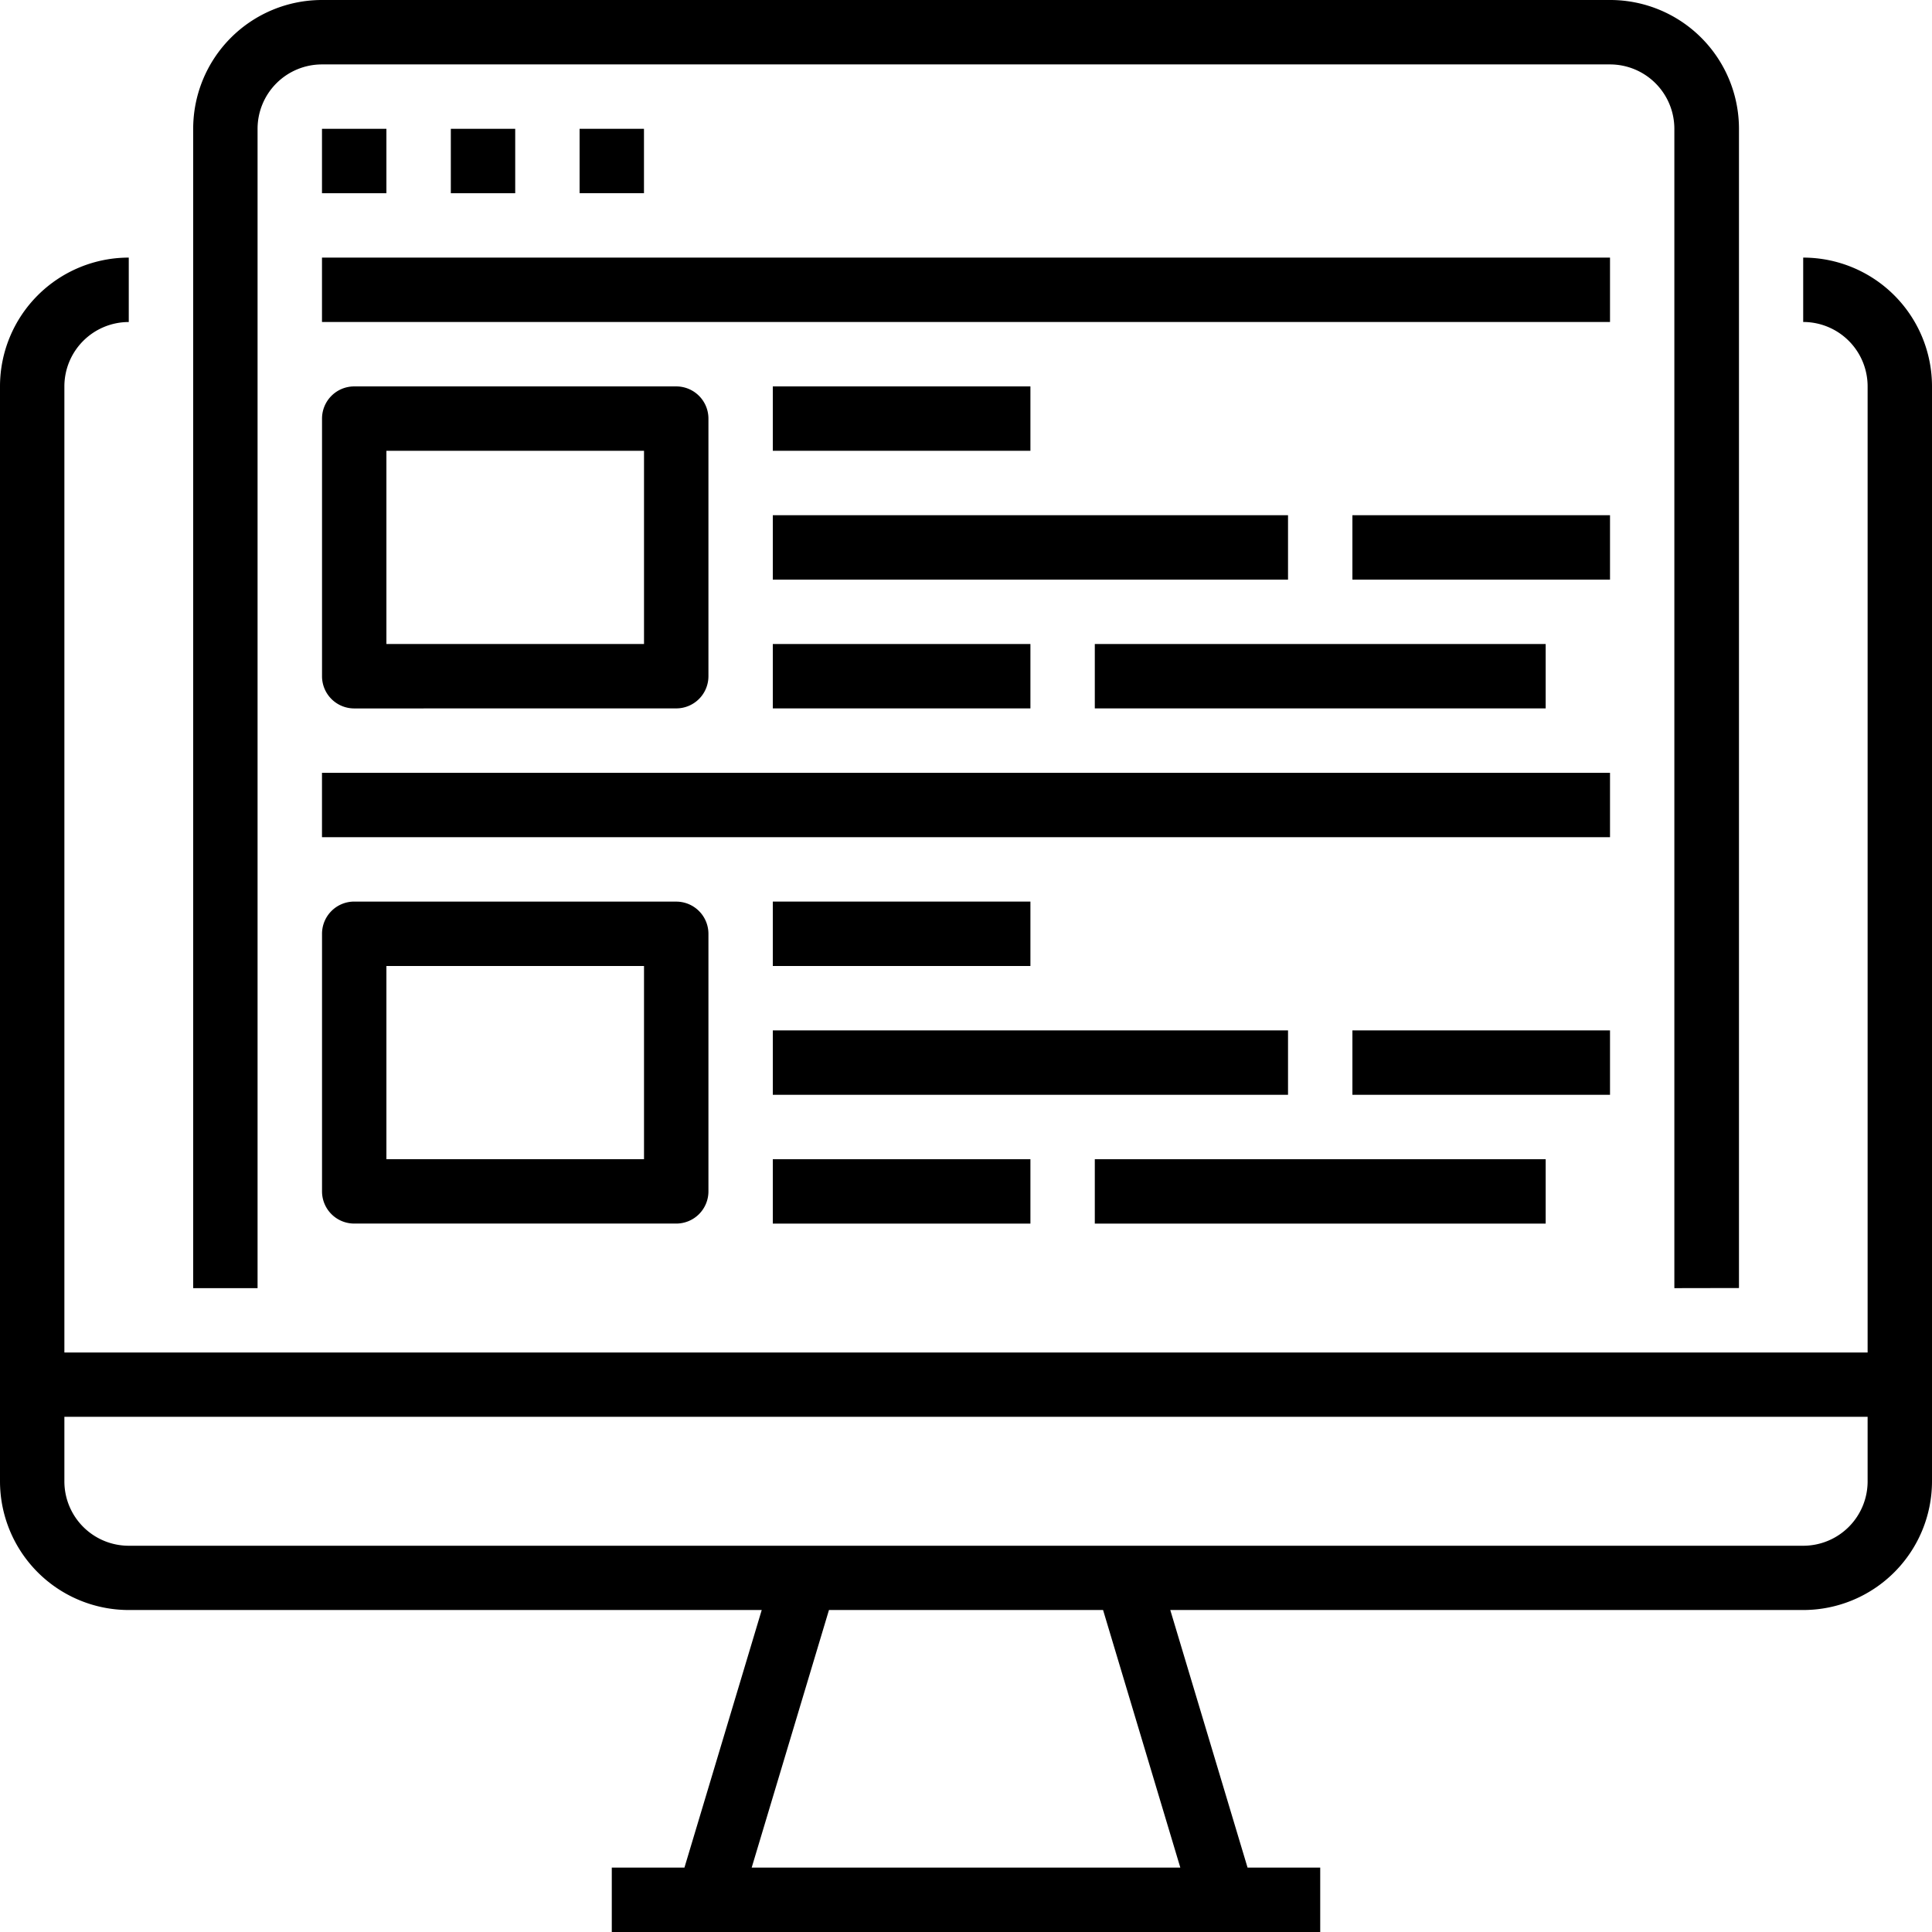
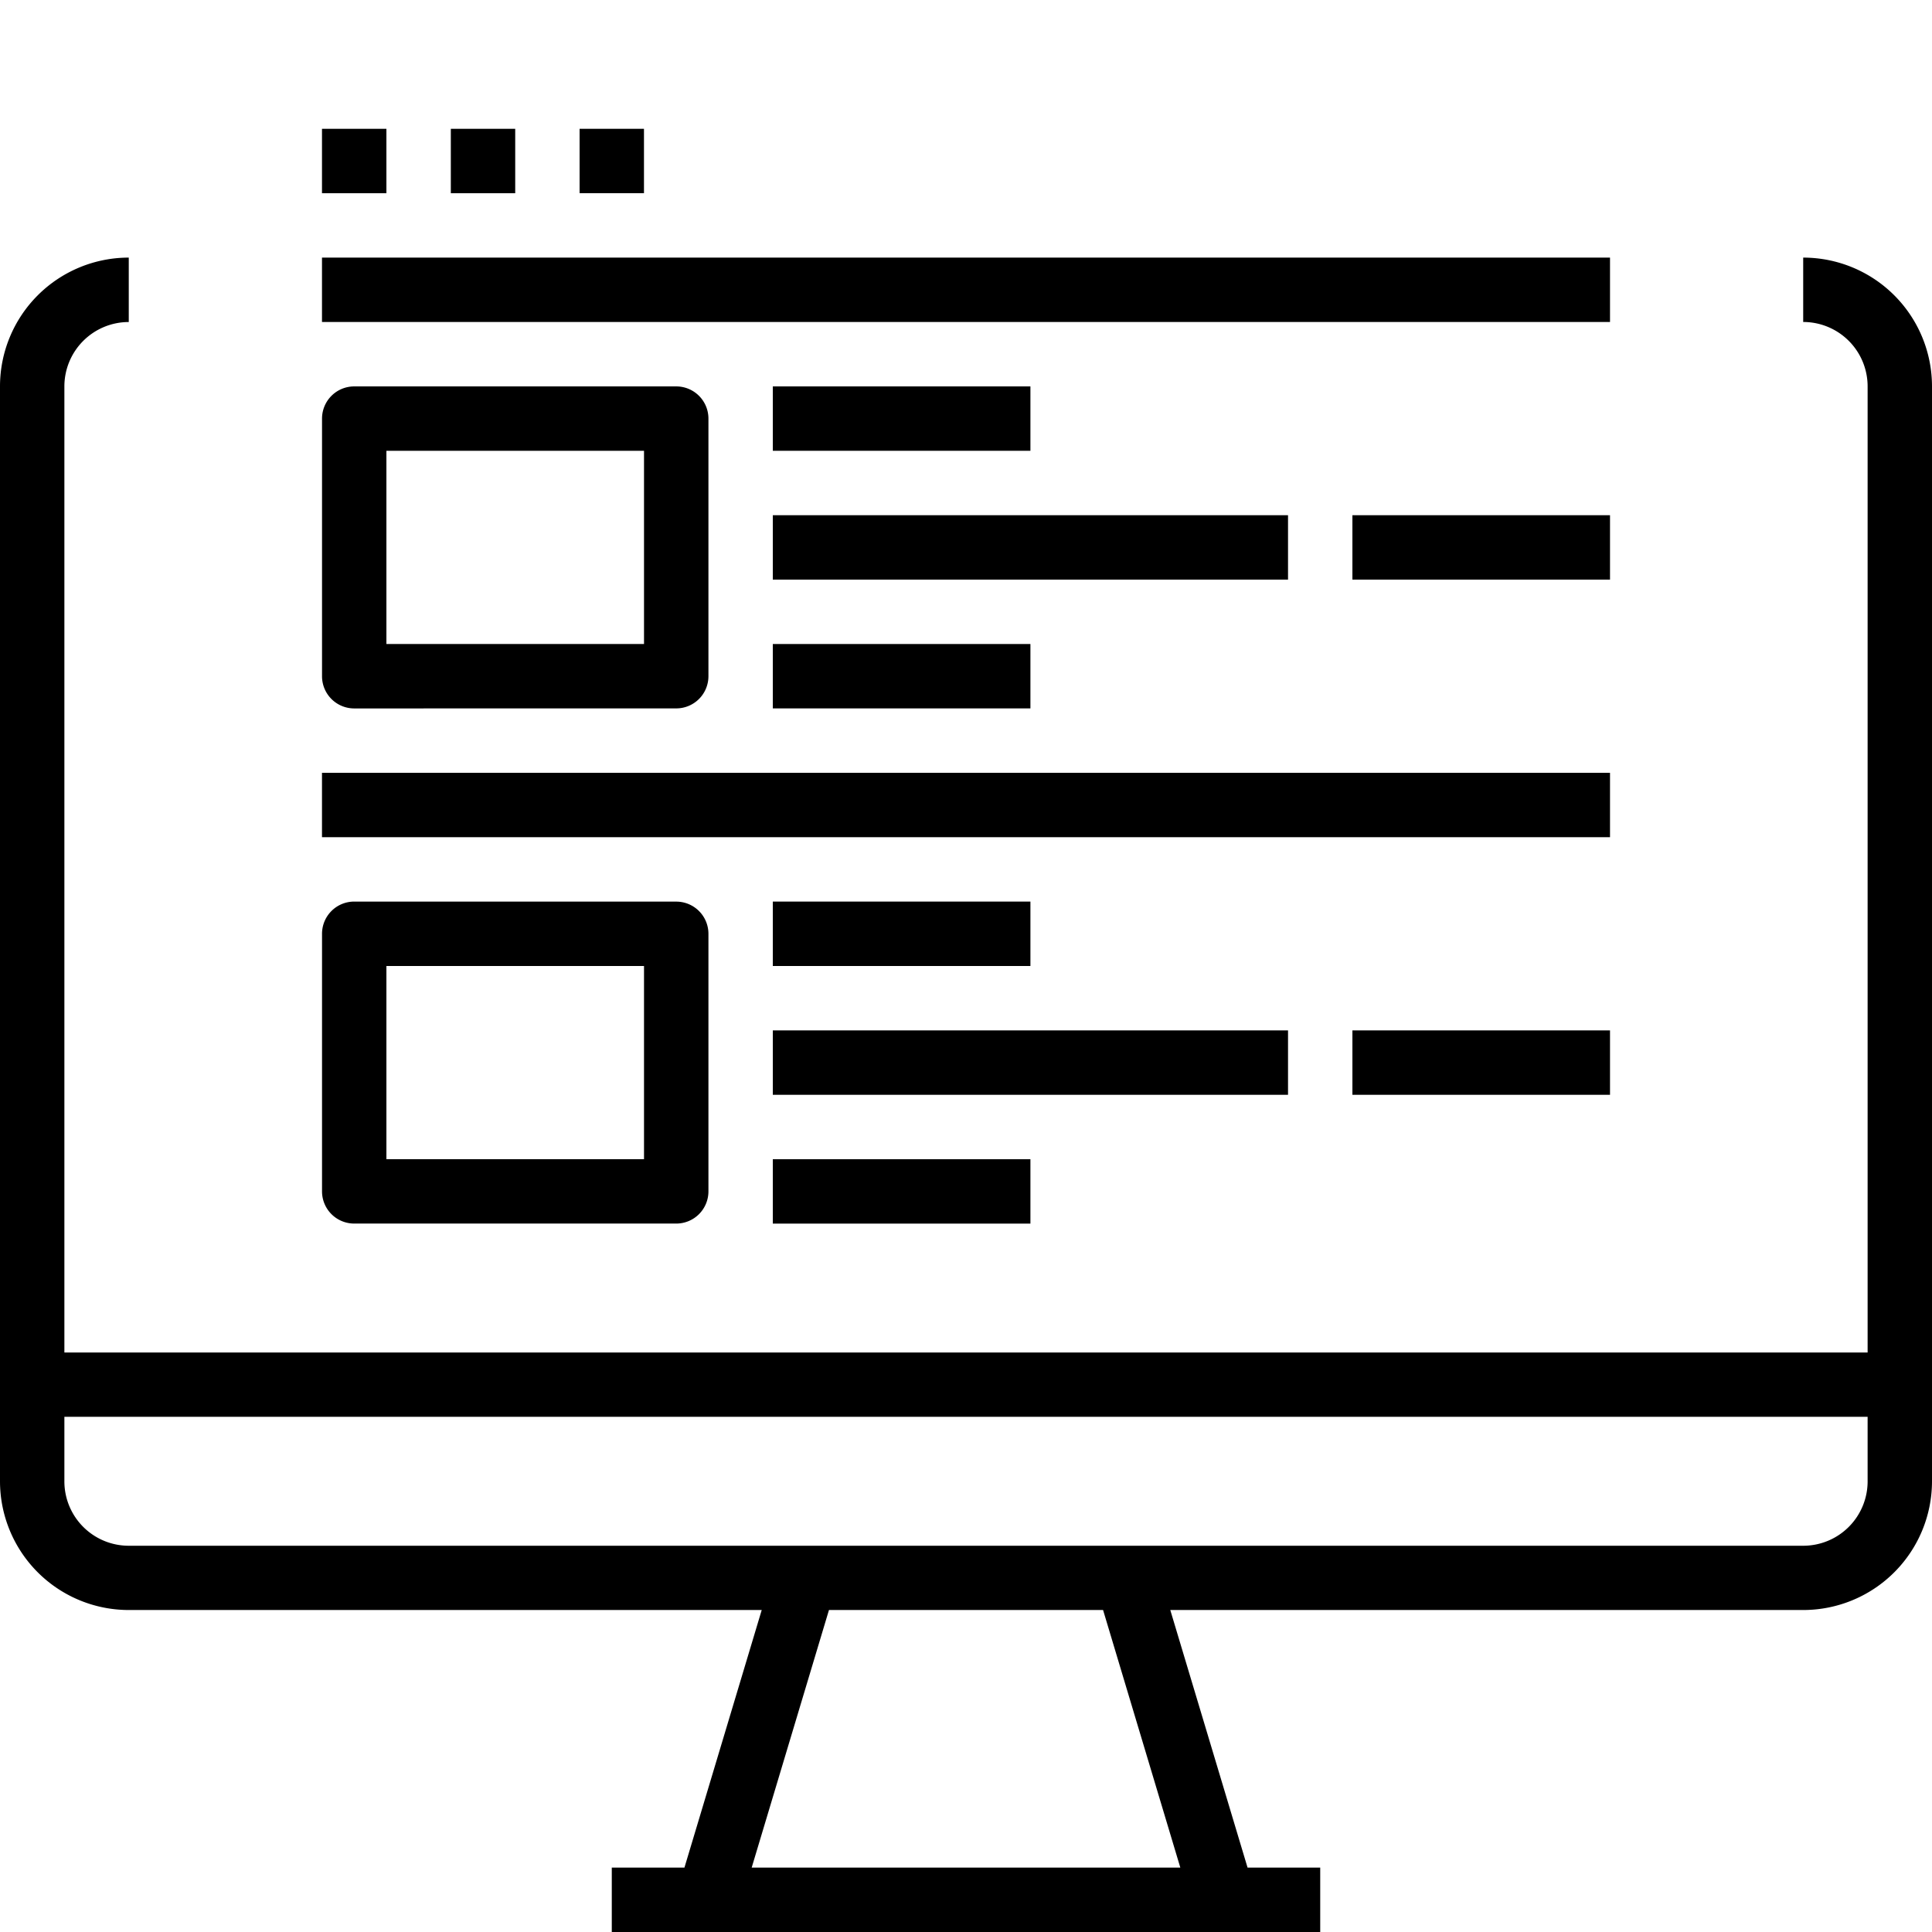
<svg xmlns="http://www.w3.org/2000/svg" viewBox="0 0 49.994 49.994">
  <g id="surface1" transform="translate(0)">
    <path id="Path_610" data-name="Path 610" d="M46.661,10.667v1.666A1.666,1.666,0,0,1,48.328,14V39H1.666V14a1.666,1.666,0,0,1,1.666-1.666V10.667A3.333,3.333,0,0,0,0,14V42.33a3.333,3.333,0,0,0,3.333,3.333H19.711l-2,6.666h-1.88V54H34.163V52.329h-1.88l-2-6.666H46.661a3.333,3.333,0,0,0,3.333-3.333V14A3.333,3.333,0,0,0,46.661,10.667ZM30.543,52.329H19.451l2-6.666h7.093Zm17.785-10A1.666,1.666,0,0,1,46.661,44H3.333A1.666,1.666,0,0,1,1.666,42.33V40.663H48.328Zm0,0" transform="translate(0 -4.001)" />
-     <path id="Path_611" data-name="Path 611" d="M48,33.33v-30A3.333,3.333,0,0,0,44.663,0H11.333A3.333,3.333,0,0,0,8,3.333v30H9.666v-30a1.666,1.666,0,0,1,1.666-1.666h33.33a1.666,1.666,0,0,1,1.666,1.666v30Zm0,0" transform="translate(-3.001)" />
    <path id="Path_612" data-name="Path 612" d="M13.333,5.333H15V7H13.333Zm0,0" transform="translate(-5.001 -2)" />
    <path id="Path_613" data-name="Path 613" d="M18.667,5.333h1.666V7H18.667Zm0,0" transform="translate(-7.001 -2)" />
    <path id="Path_614" data-name="Path 614" d="M24,5.333h1.666V7H24Zm0,0" transform="translate(-9.002 -2)" />
    <path id="Path_615" data-name="Path 615" d="M13.333,10.667h33.33v1.666H13.333Zm0,0" transform="translate(-5.001 -4.001)" />
    <path id="Path_616" data-name="Path 616" d="M22.5,24.332a.833.833,0,0,0,.833-.833V16.833A.833.833,0,0,0,22.5,16H14.167a.833.833,0,0,0-.833.833V23.5a.833.833,0,0,0,.833.833ZM15,17.666h6.666v5H15Zm0,0" transform="translate(-5.001 -6.001)" />
    <path id="Path_617" data-name="Path 617" d="M32,16h6.666v1.666H32Zm0,0" transform="translate(-12.002 -6.001)" />
    <path id="Path_618" data-name="Path 618" d="M32,21.333H45.332V23H32Zm0,0" transform="translate(-12.002 -8.001)" />
    <path id="Path_619" data-name="Path 619" d="M32,26.667h6.666v1.666H32Zm0,0" transform="translate(-12.002 -10.002)" />
    <path id="Path_620" data-name="Path 620" d="M13.333,32h33.33v1.666H13.333Zm0,0" transform="translate(-5.001 -12.002)" />
    <path id="Path_621" data-name="Path 621" d="M56,21.333h6.666V23H56Zm0,0" transform="translate(-21.004 -8.001)" />
-     <path id="Path_622" data-name="Path 622" d="M45.333,26.667H57v1.666H45.333Zm0,0" transform="translate(-17.003 -10.002)" />
    <path id="Path_623" data-name="Path 623" d="M14.167,37.333a.833.833,0,0,0-.833.833v6.666a.833.833,0,0,0,.833.833H22.5a.833.833,0,0,0,.833-.833V38.167a.833.833,0,0,0-.833-.833ZM21.666,44H15V39h6.666Zm0,0" transform="translate(-5.001 -14.003)" />
    <path id="Path_624" data-name="Path 624" d="M32,37.333h6.666V39H32Zm0,0" transform="translate(-12.002 -14.003)" />
    <path id="Path_625" data-name="Path 625" d="M32,42.667H45.332v1.666H32Zm0,0" transform="translate(-12.002 -16.003)" />
    <path id="Path_626" data-name="Path 626" d="M32,48h6.666v1.666H32Zm0,0" transform="translate(-12.002 -18.003)" />
    <path id="Path_627" data-name="Path 627" d="M56,42.667h6.666v1.666H56Zm0,0" transform="translate(-21.004 -16.003)" />
-     <path id="Path_628" data-name="Path 628" d="M45.333,48H57v1.666H45.333Zm0,0" transform="translate(-17.003 -18.003)" />
  </g>
</svg>